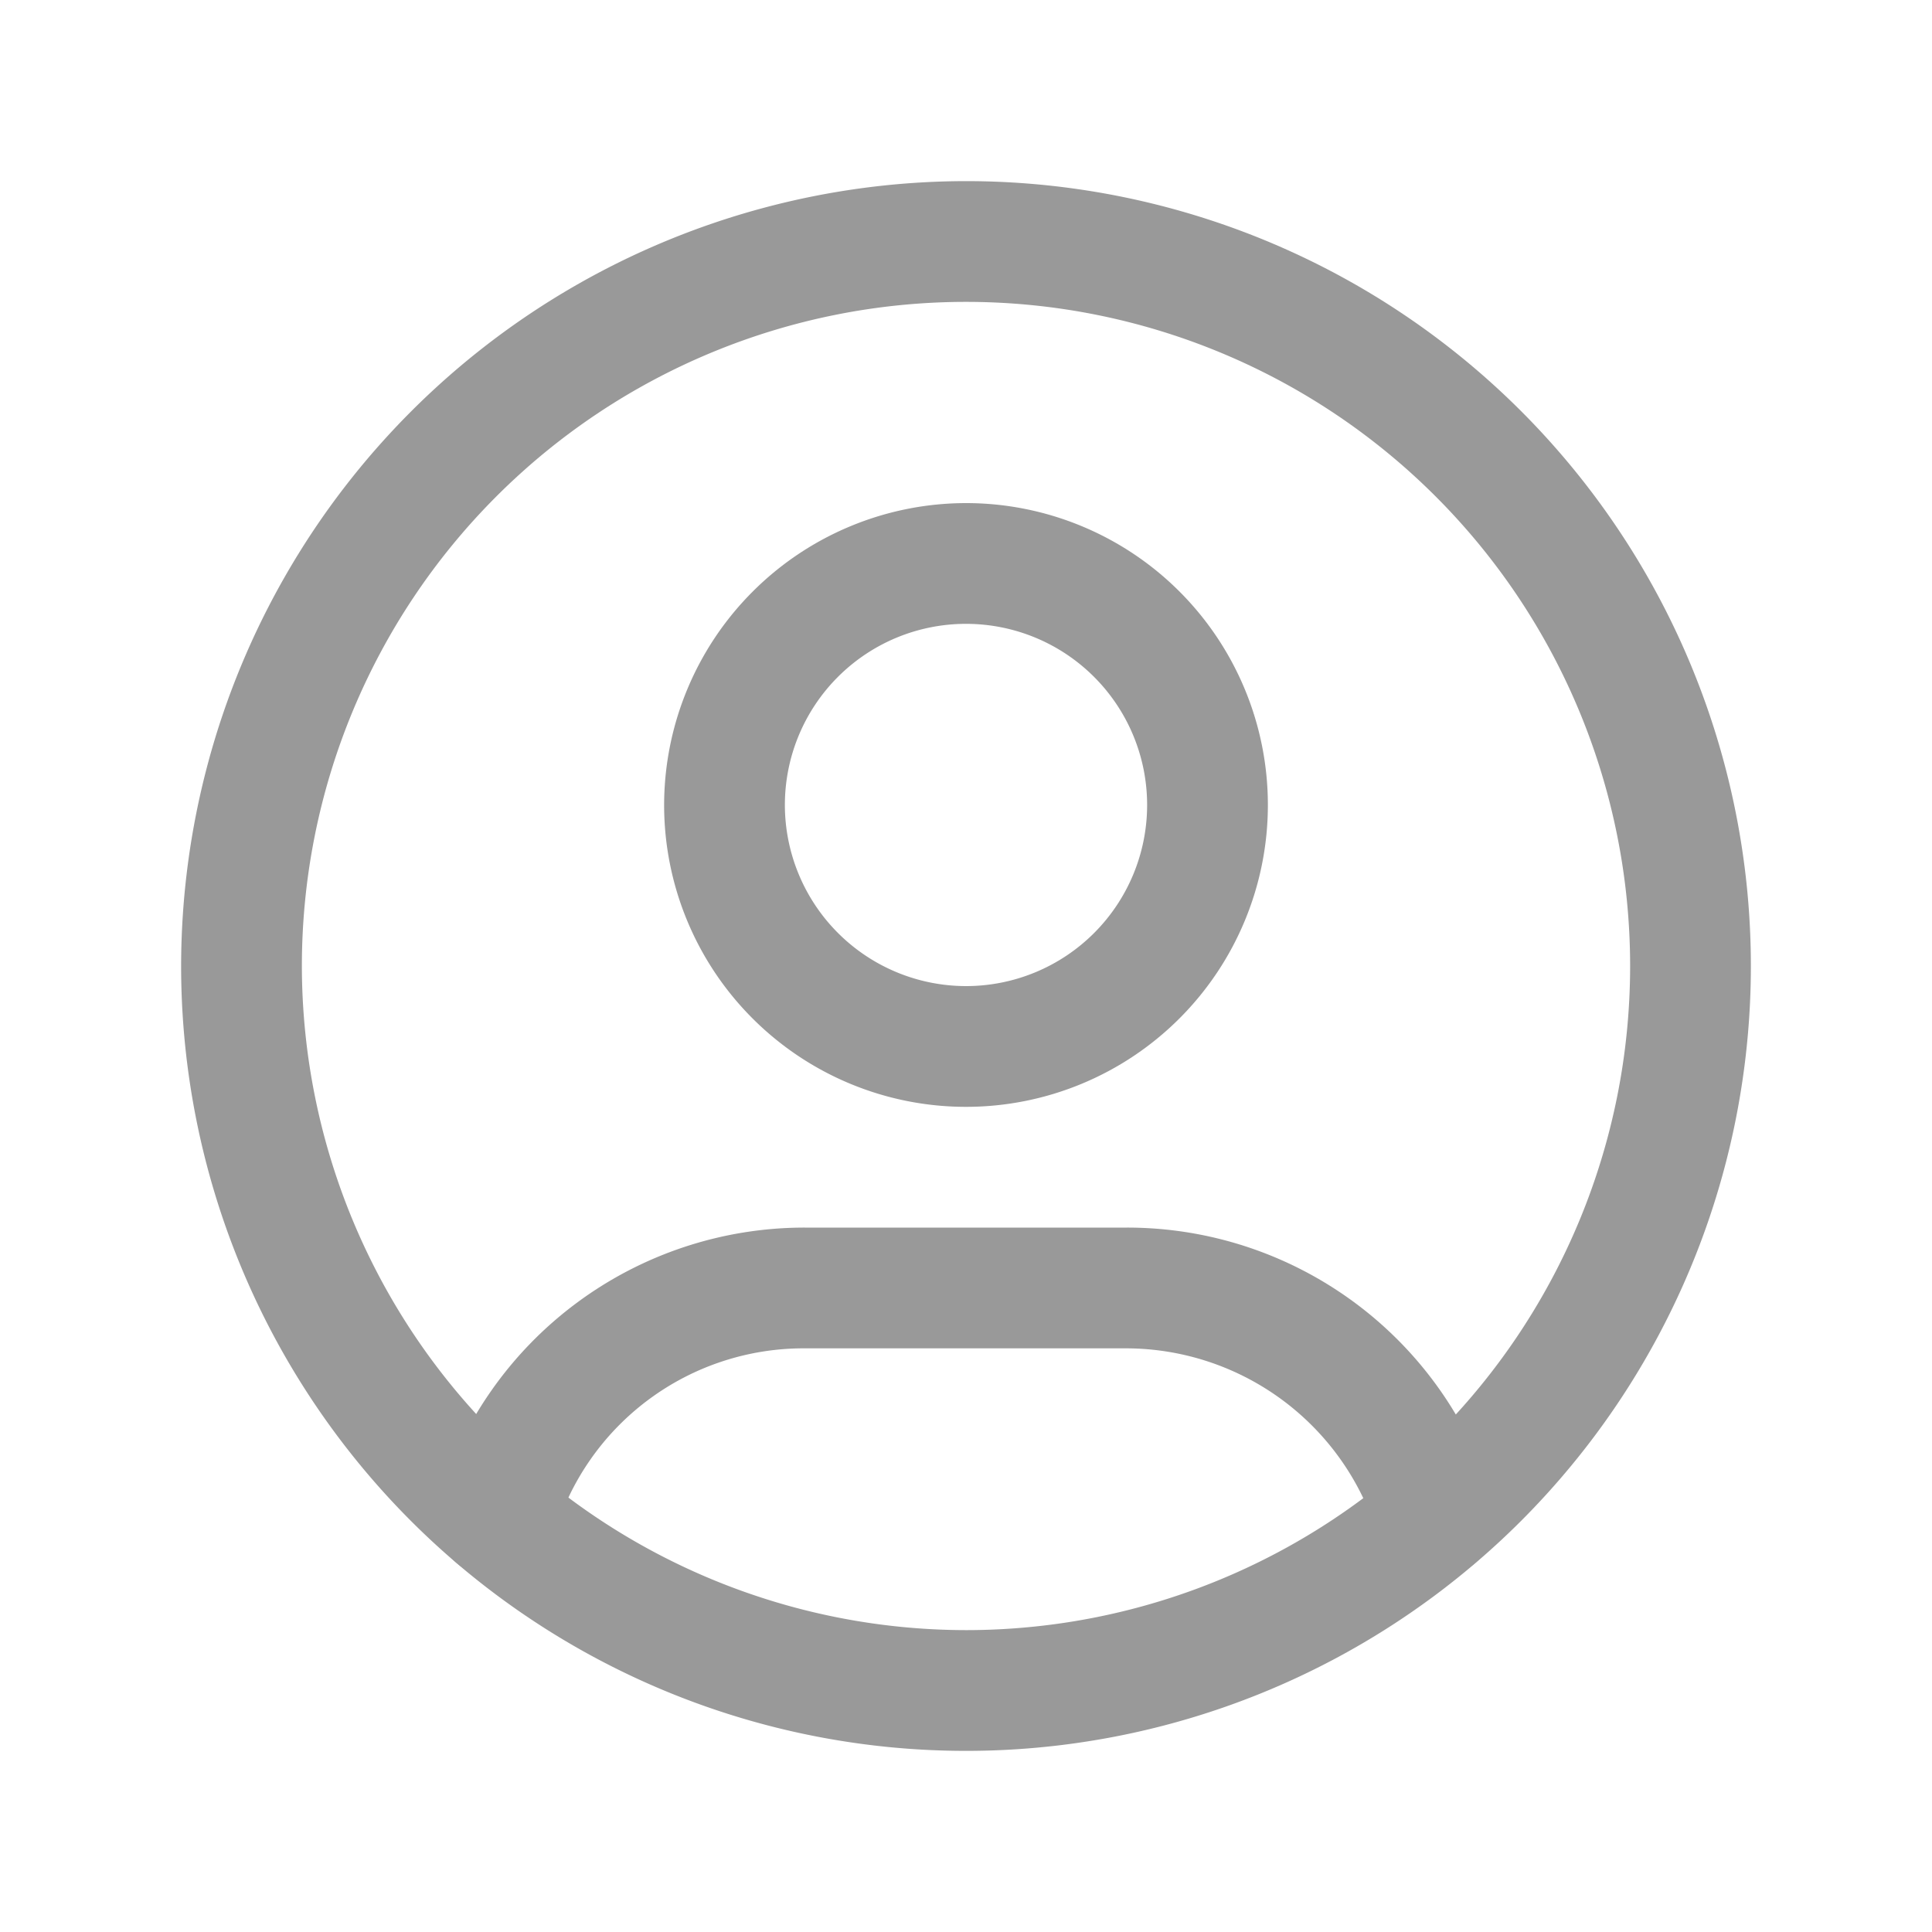
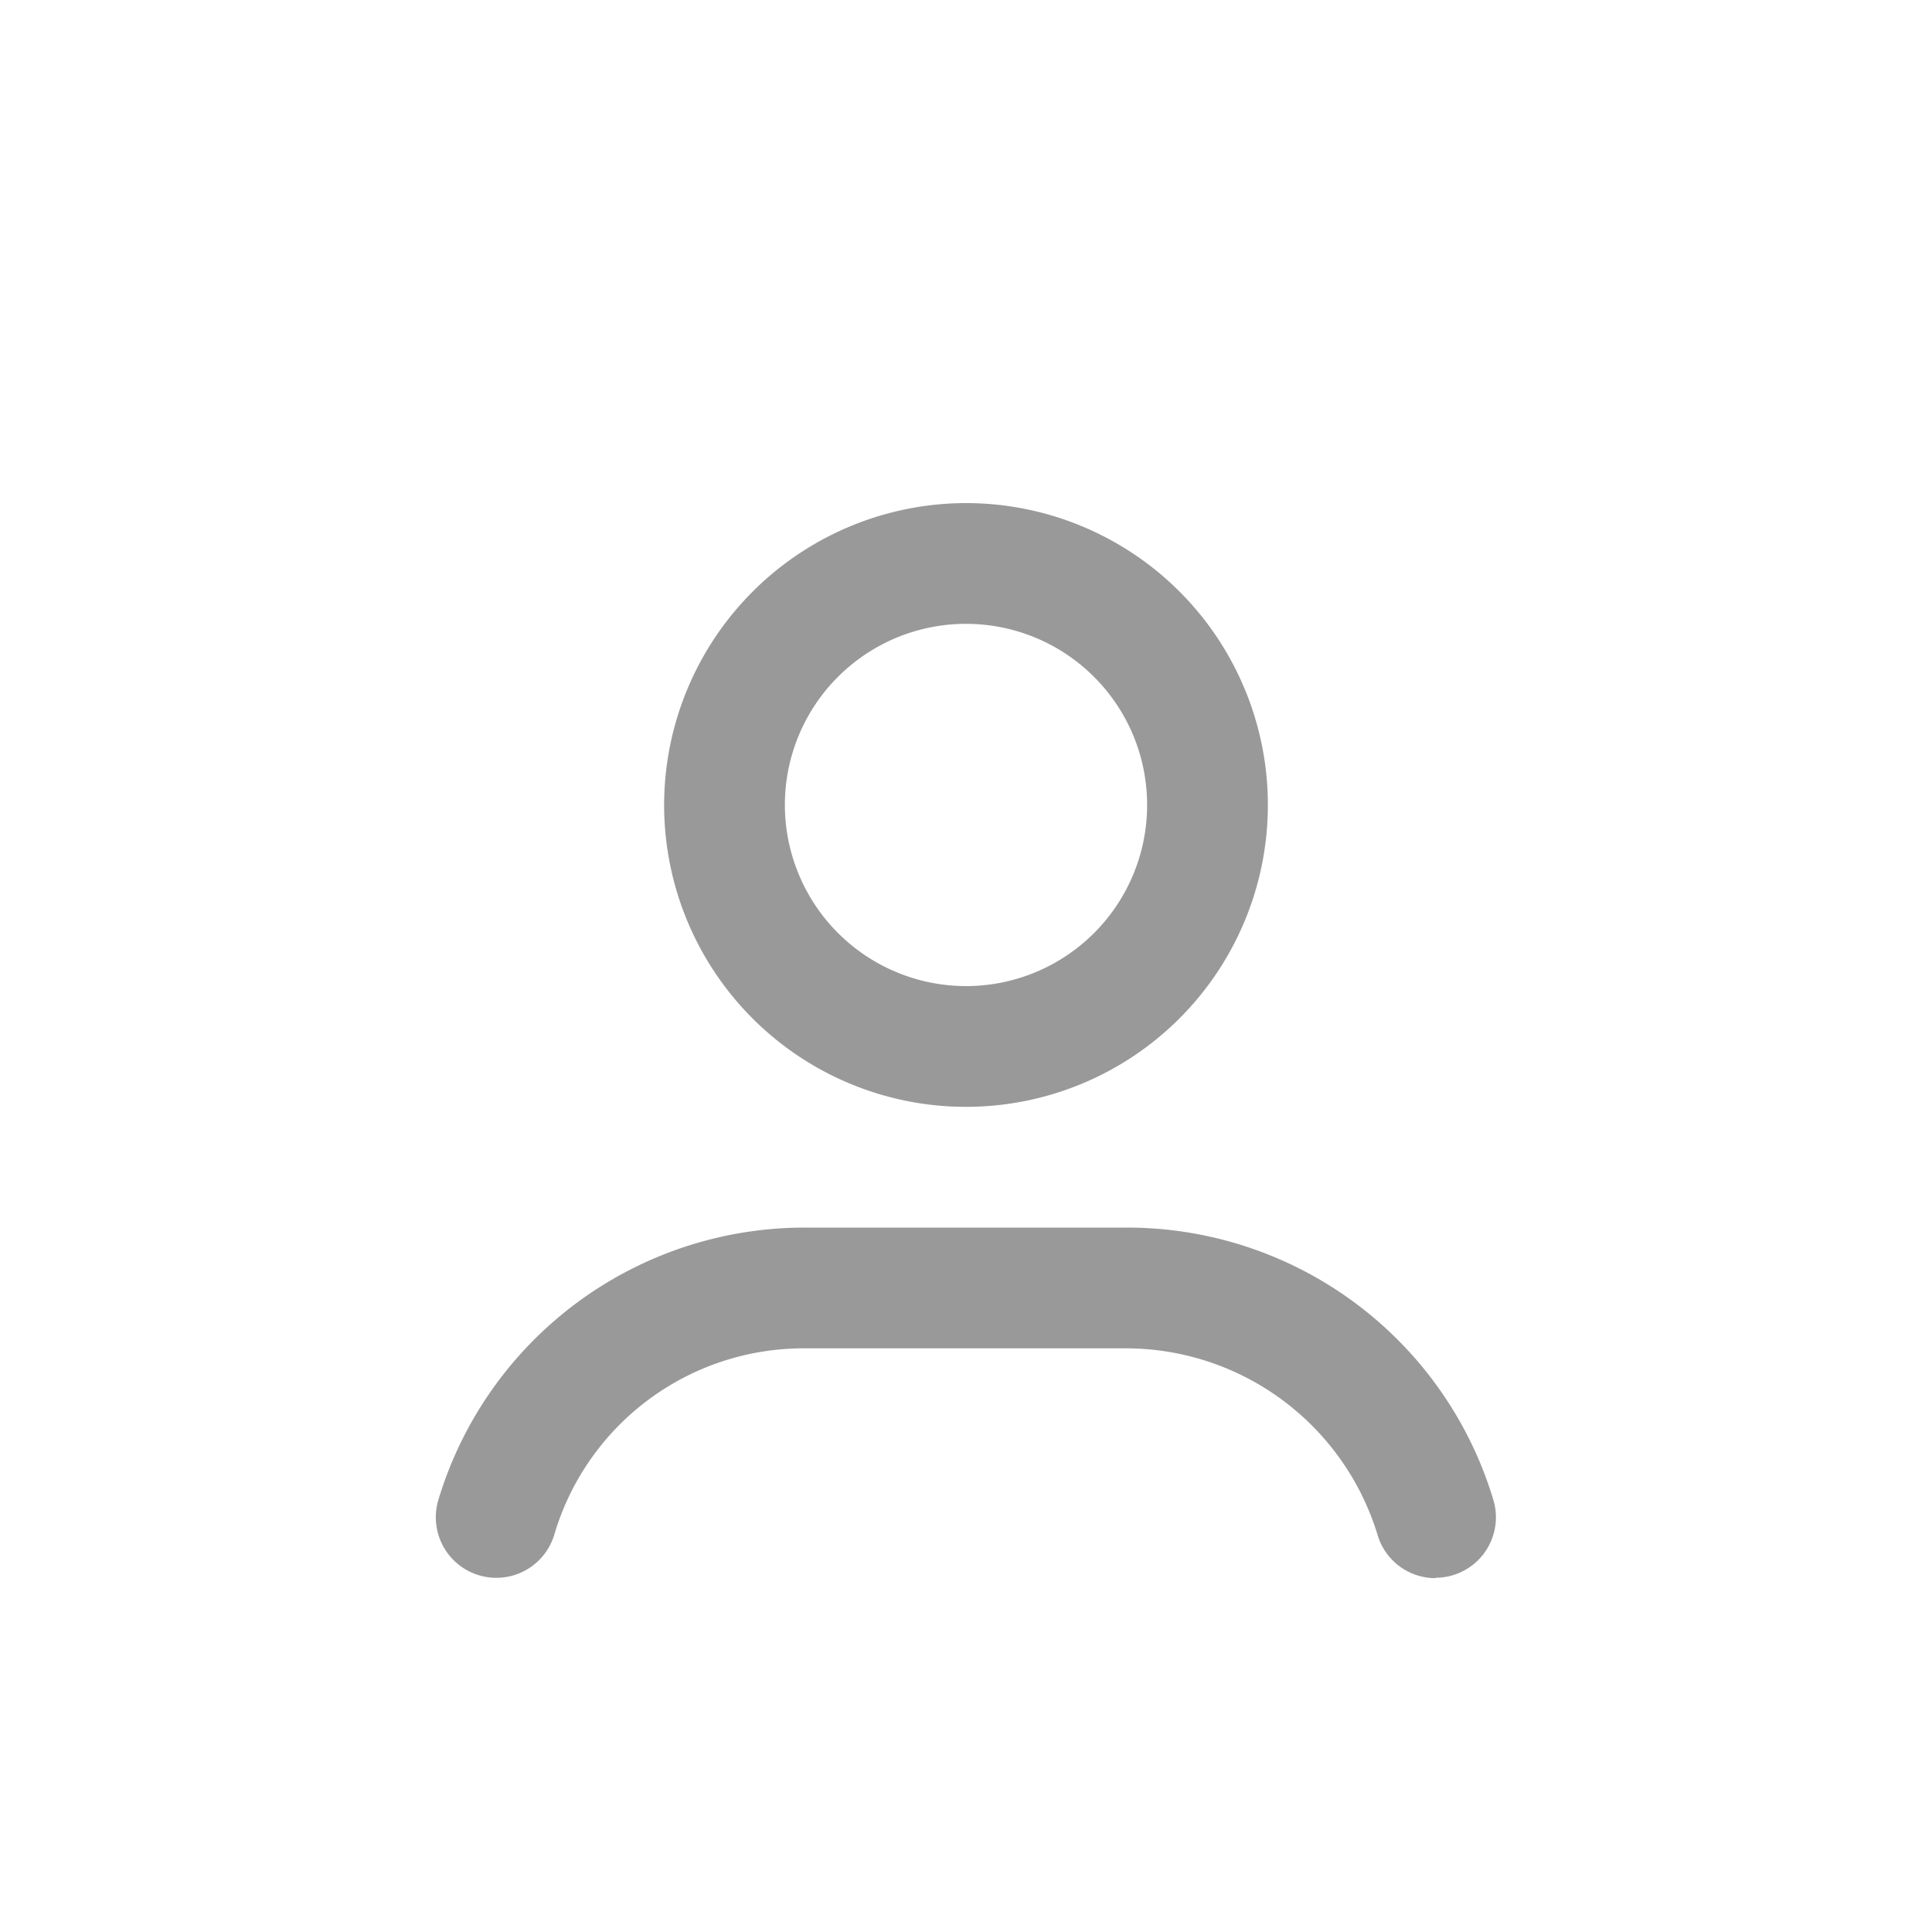
<svg xmlns="http://www.w3.org/2000/svg" id="user-circle" width="20" height="20" viewBox="0 0 20 20">
  <path id="パス_234" data-name="パス 234" d="M0,0H20V20H0Z" fill="none" />
-   <path id="楕円形_17" data-name="楕円形 17" d="M7.375-.75A8.125,8.125,0,1,1-.75,7.375,8.134,8.134,0,0,1,7.375-.75Zm0,15A6.875,6.875,0,1,0,.5,7.375,6.883,6.883,0,0,0,7.375,14.25Z" transform="translate(2.625 2.625)" fill="#999" />
  <path id="楕円形_18" data-name="楕円形 18" d="M2.375-.75A3.125,3.125,0,1,1-.75,2.375,3.129,3.129,0,0,1,2.375-.75Zm0,5A1.875,1.875,0,1,0,.5,2.375,1.877,1.877,0,0,0,2.375,4.25Z" transform="translate(7.625 5.958)" fill="#999" />
  <path id="パス_235" data-name="パス 235" d="M15.764,18.879a.625.625,0,0,1-.6-.446,2.725,2.725,0,0,0-2.6-1.933H9.236a2.691,2.691,0,0,0-2.595,1.929.625.625,0,1,1-1.2-.36A3.958,3.958,0,0,1,9.235,15.25H12.57a3.958,3.958,0,0,1,3.794,2.825.626.626,0,0,1-.6.8Z" transform="translate(-0.903 -2.542)" fill="#999" />
</svg>